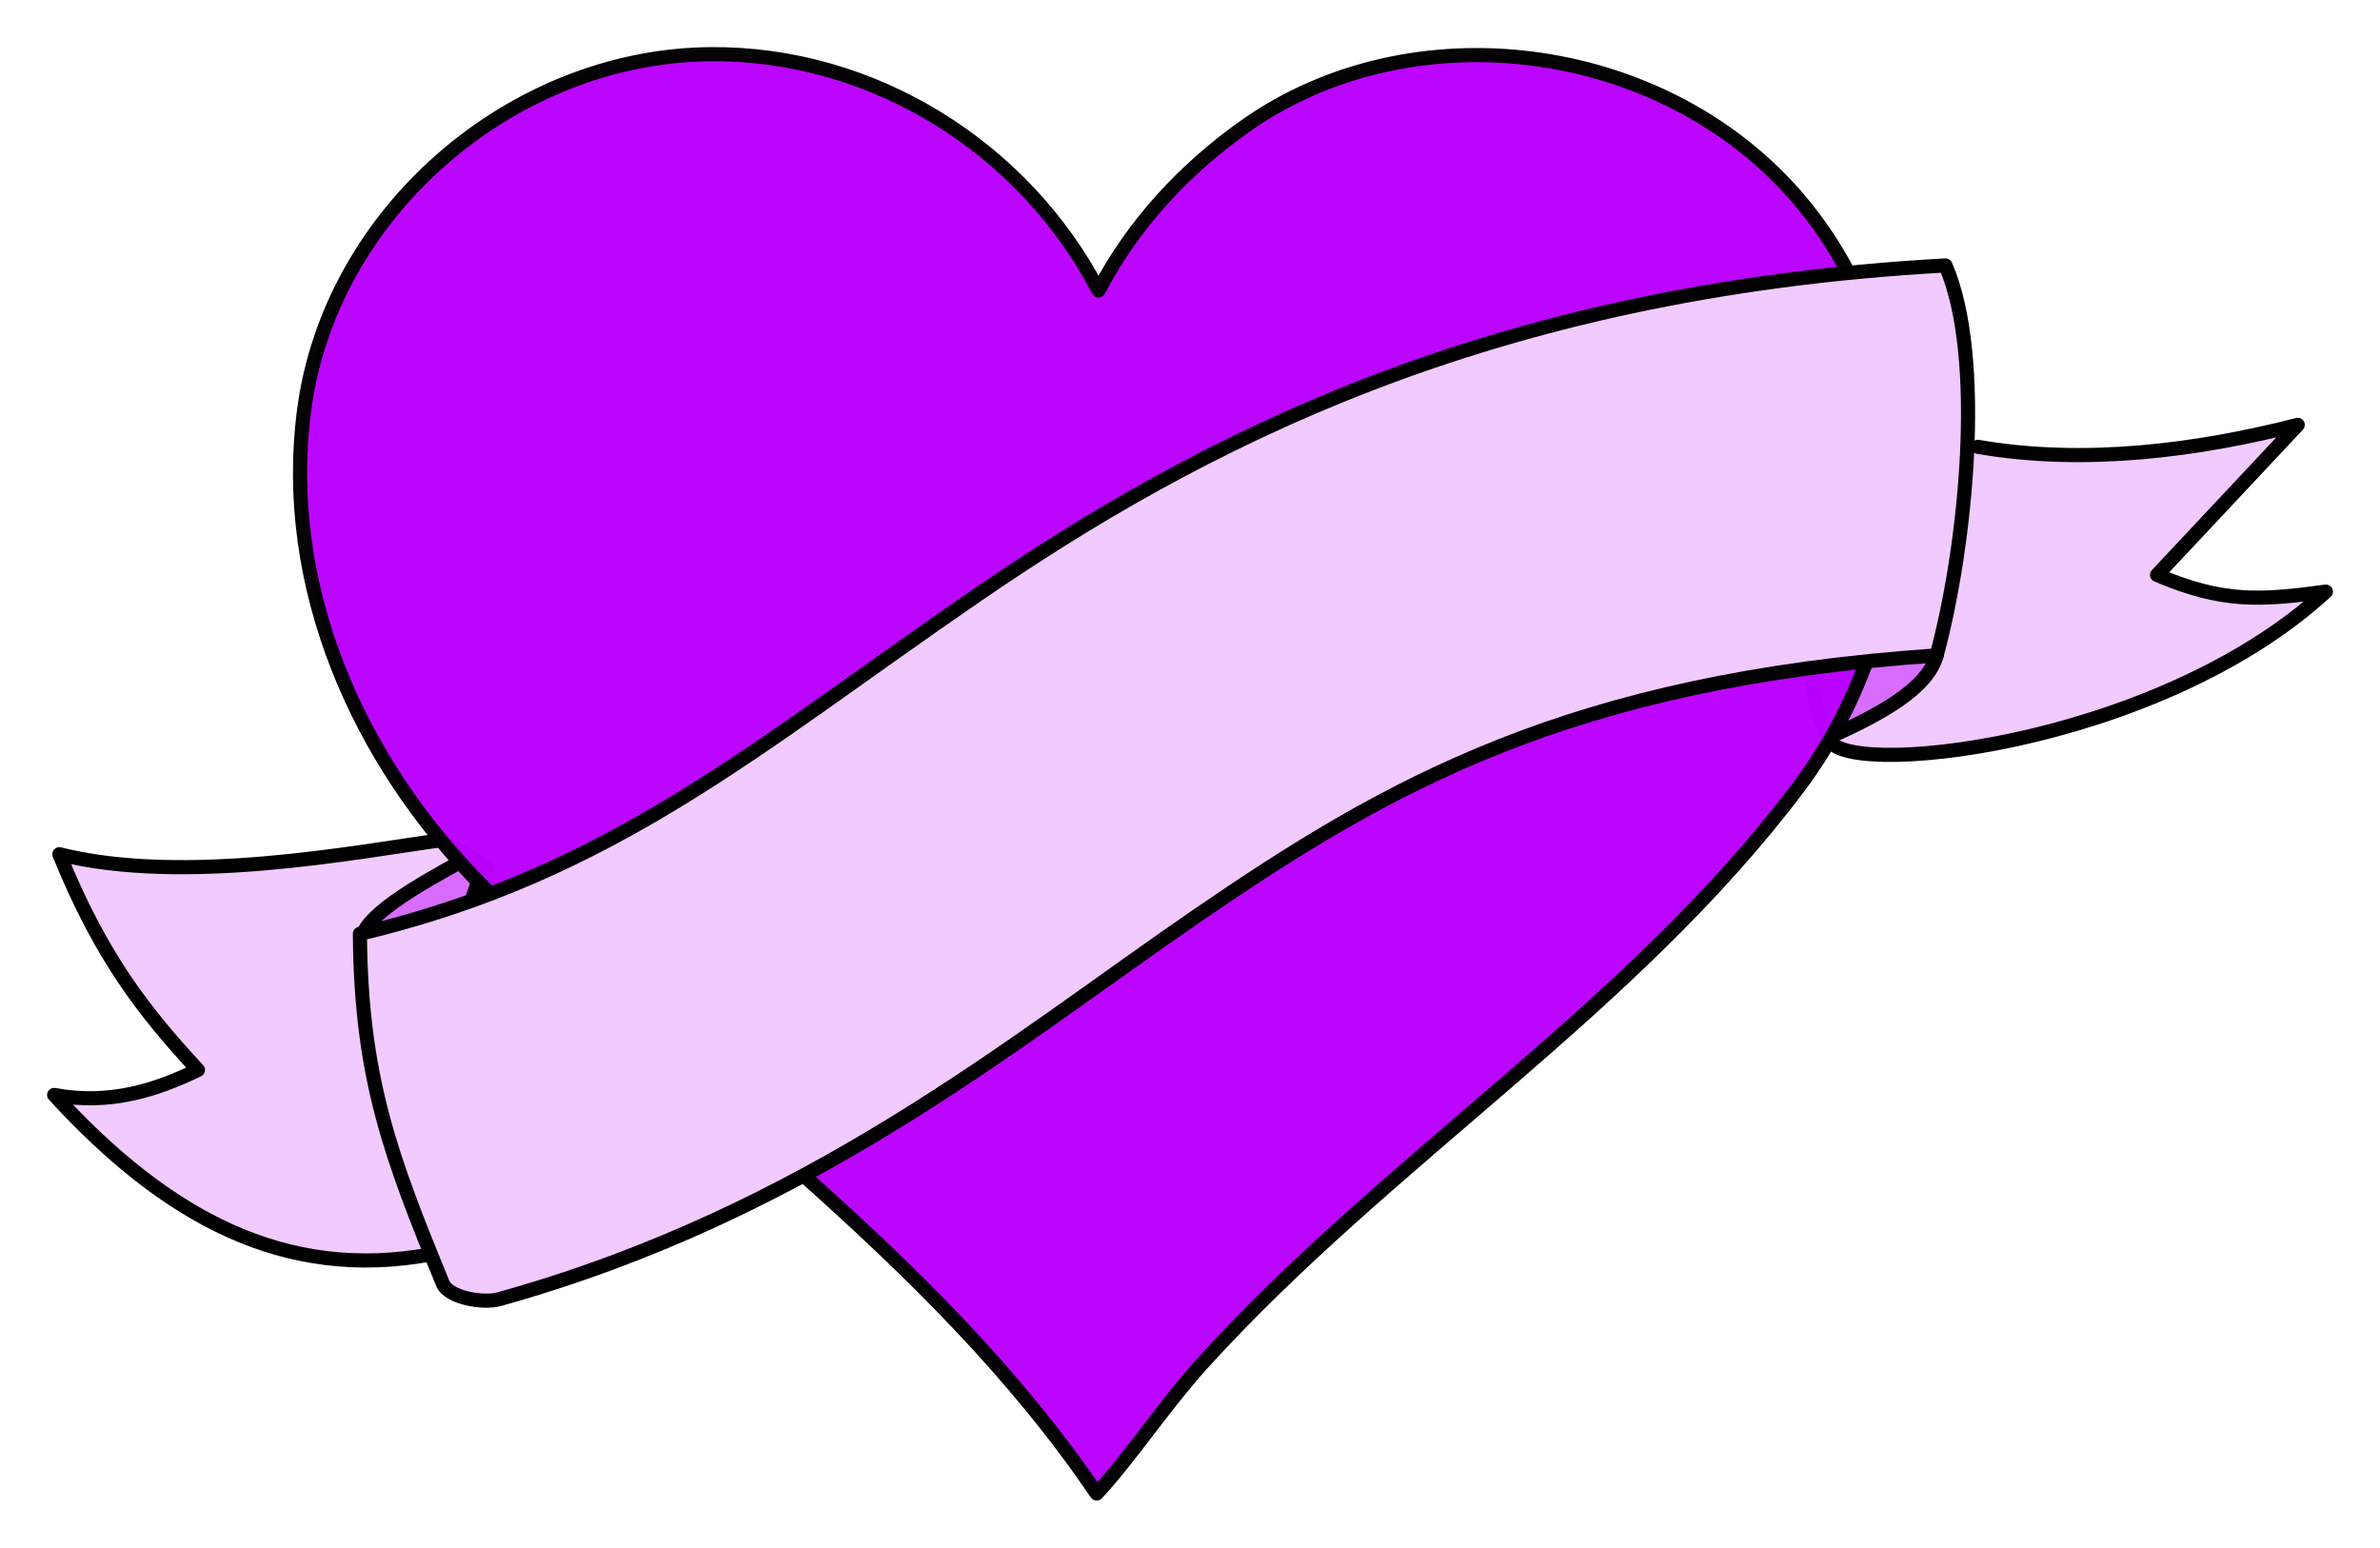
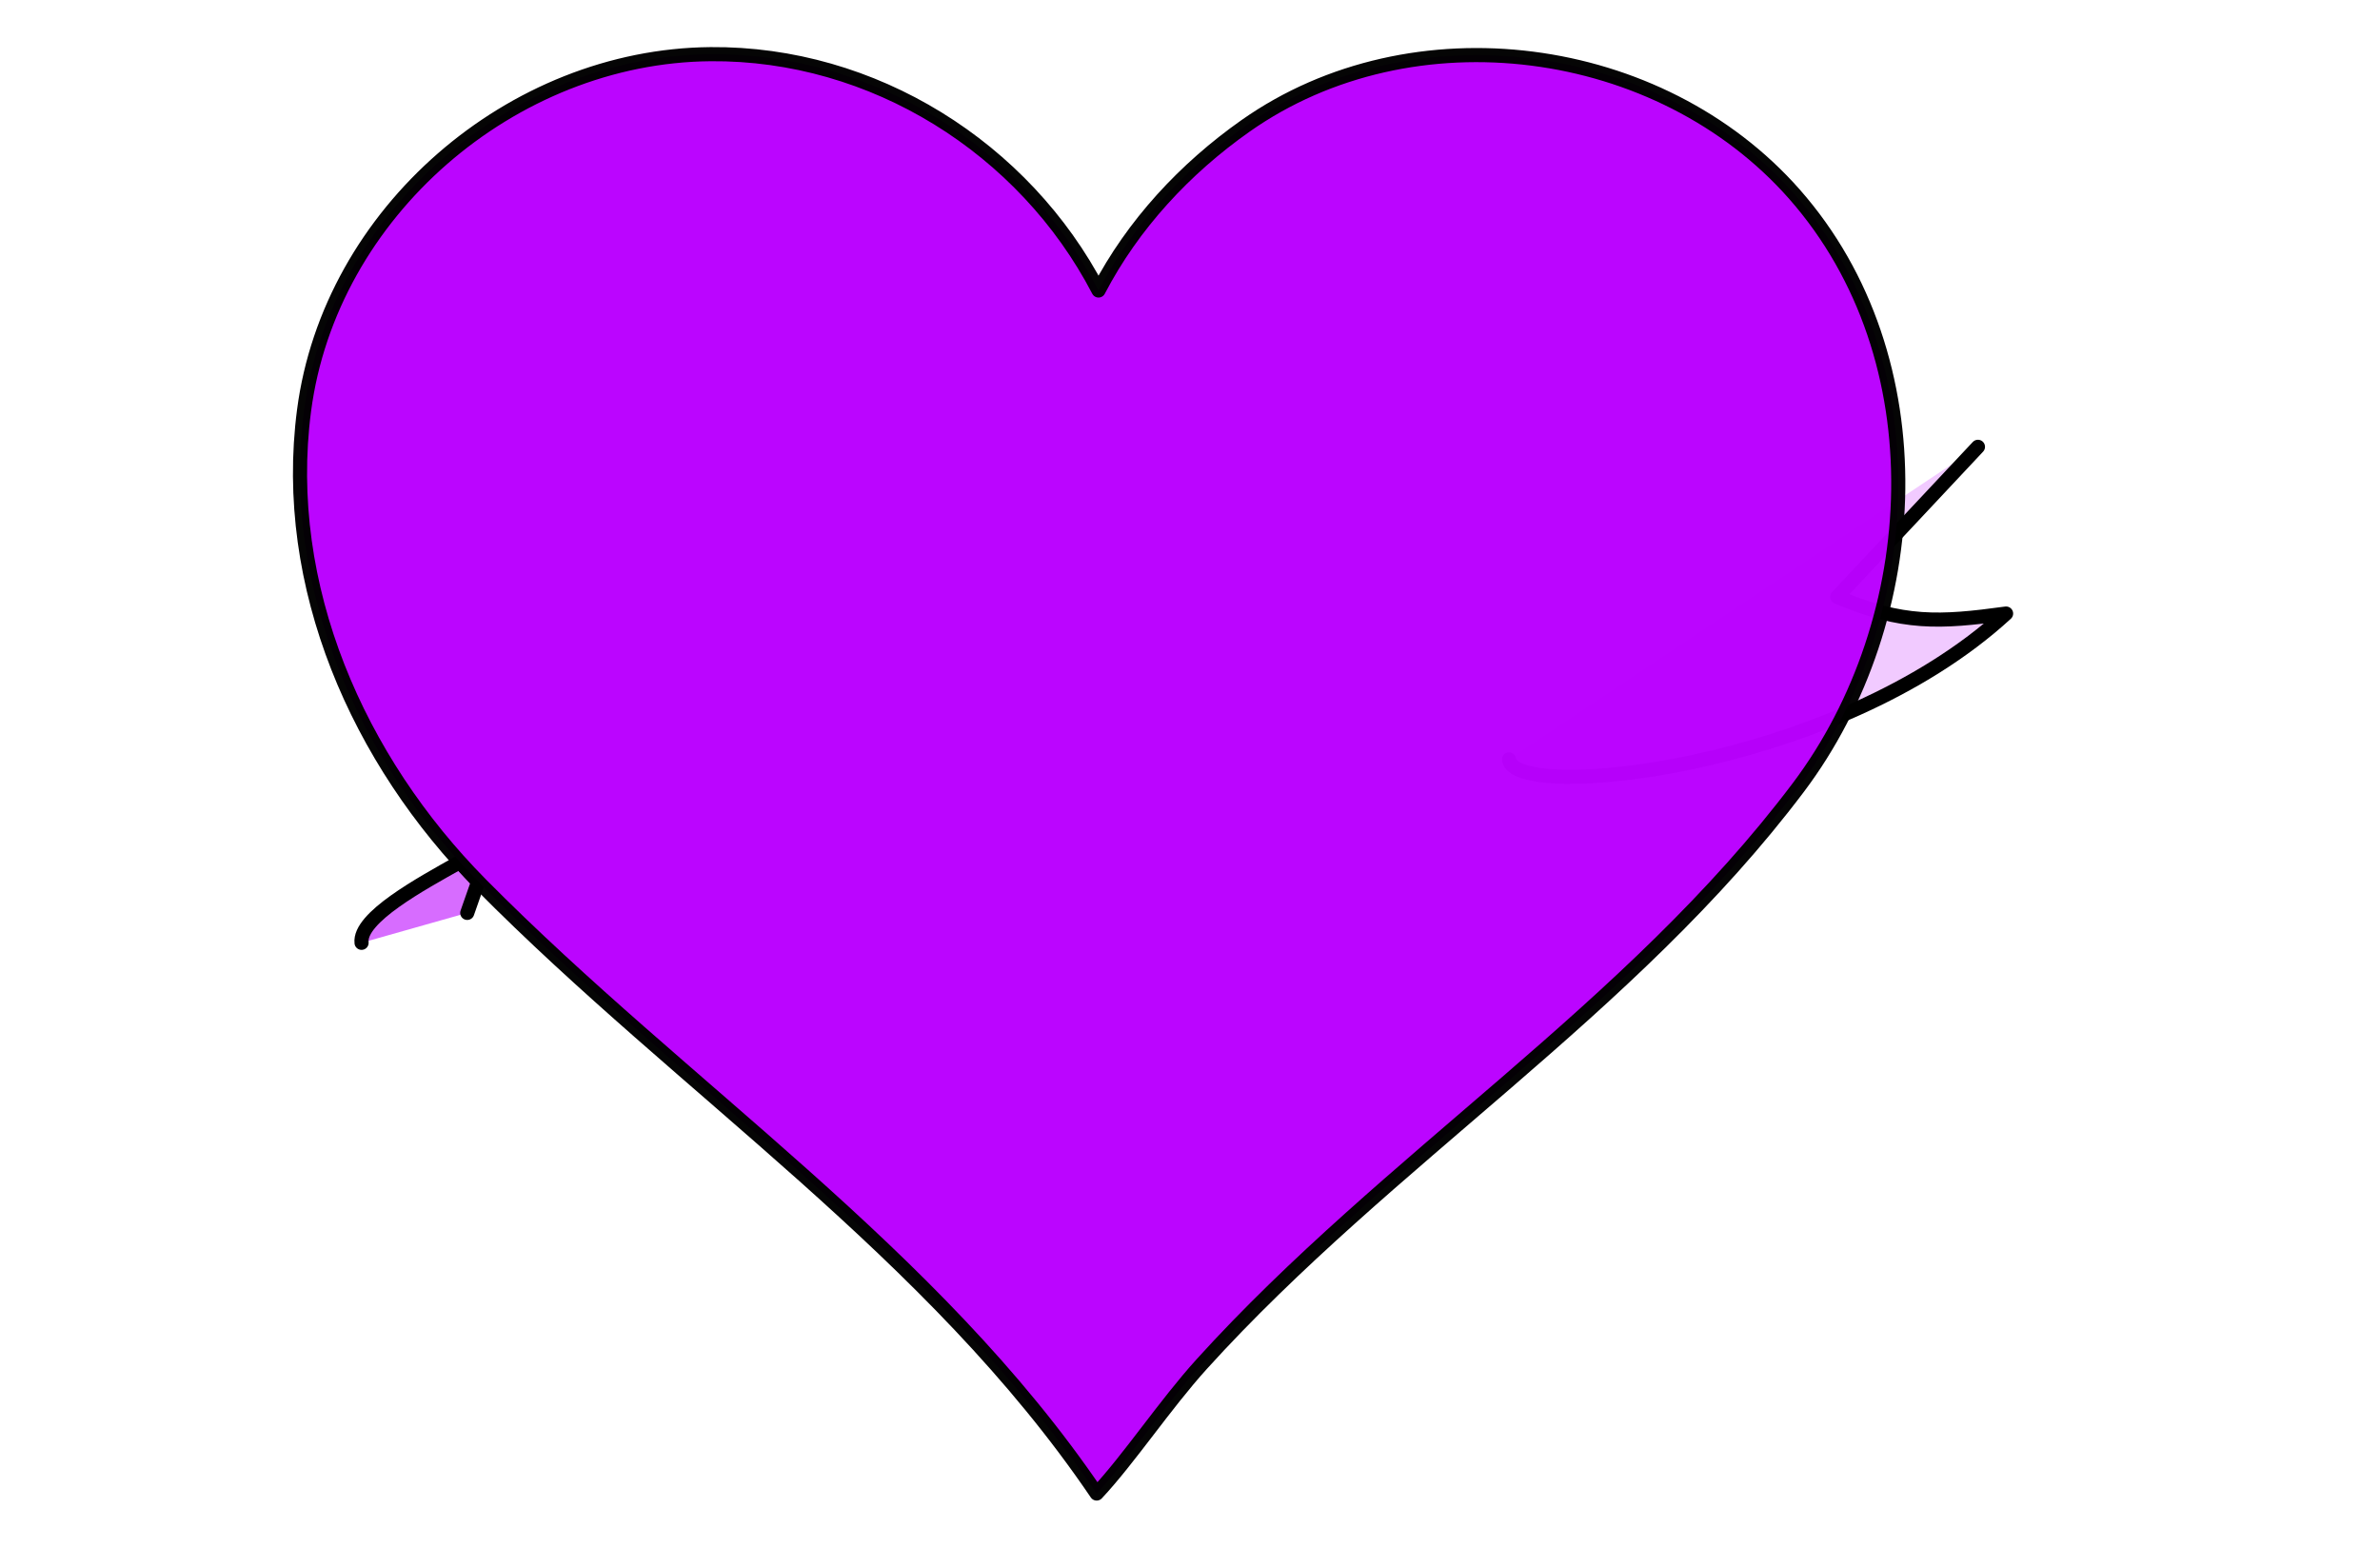
<svg xmlns="http://www.w3.org/2000/svg" xmlns:ns1="http://sodipodi.sourceforge.net/DTD/sodipodi-0.dtd" xmlns:ns2="http://www.inkscape.org/namespaces/inkscape" id="svg2" ns1:docname="heart banner1.svg" ns2:export-filename="/Users/ceejay/Documents/Websites/Pixabella/Valentines Clipart/lace-heart-clip-art-remix.svg.png" viewBox="0 0 505.475 328.691" ns1:version="0.32" ns2:export-xdpi="90" version="1.0" ns2:output_extension="org.inkscape.output.svg.inkscape" ns2:export-ydpi="90" ns2:version="0.48.5 r10040" width="100%" height="100%">
  <defs id="defs2996" />
  <ns1:namedview id="base" bordercolor="#666666" ns2:pageshadow="2" guidetolerance="10" pagecolor="#ffffff" gridtolerance="10000" ns2:window-height="721" ns2:zoom="0.2799099" objecttolerance="10" showgrid="false" borderopacity="1.0" ns2:current-layer="layer1" ns2:cx="-49.202088" ns2:cy="-44.375701" showguides="true" ns2:window-y="-4" ns2:window-x="-4" ns2:window-width="1366" ns2:guide-bbox="true" ns2:pageopacity="0.0" ns2:document-units="px" ns2:window-maximized="1" fit-margin-top="10" fit-margin-left="10" fit-margin-right="10" fit-margin-bottom="10" ns2:object-nodes="true" ns2:object-paths="true" ns2:snap-global="true" ns2:snap-smooth-nodes="true" />
  <g id="layer1" ns2:label="Layer 1" ns2:groupmode="layer" transform="translate(-619.816,-2021.611)">
-     <path ns1:nodetypes="cc" ns2:connector-curvature="0" id="path3927" d="m 696.606,2221.842 c -0.6,-5.338 12.522,-12.463 20.867,-17.147" style="color:#000000;fill:none;stroke:#000000;stroke-width:3;stroke-linecap:round;stroke-linejoin:round;stroke-miterlimit:4;stroke-opacity:1;stroke-dasharray:none;stroke-dashoffset:0;marker:none;visibility:visible;display:inline;overflow:visible;enable-background:accumulate" />
-     <path id="path3929" d="m 711.331,2288.01 c -30.999,5.716 -56.109,-7.763 -80.014,-33.855 11.982,2.217 21.796,-1.114 30.542,-5.312 -11.634,-12.544 -20.69,-24.241 -29.435,-45.813 26.518,6.646 63.143,-0.525 81.038,-2.969 l 9.966,5.88" style="color:#000000;fill:#f1caff;stroke:#000000;stroke-width:3;stroke-linecap:round;stroke-linejoin:round;stroke-miterlimit:4;stroke-opacity:1;stroke-dasharray:none;stroke-dashoffset:0;marker:none;visibility:visible;display:inline;overflow:visible;enable-background:accumulate" ns2:connector-curvature="0" />
    <path ns1:nodetypes="cccc" ns2:connector-curvature="0" d="m 696.606,2221.842 c -0.6,-5.338 12.522,-12.463 20.867,-17.147 l 3.902,4.163 -2.323,6.629" style="color:#000000;fill:#d76cff;stroke:#000000;stroke-width:3;stroke-linecap:round;stroke-linejoin:round;stroke-miterlimit:4;stroke-opacity:1;stroke-dasharray:none;stroke-dashoffset:0;marker:none;visibility:visible;display:inline;overflow:visible;enable-background:accumulate" id="path3931" />
-     <path ns1:nodetypes="ccccc" ns2:connector-curvature="0" id="path3933" d="m 1039.901,2116.504 c 22.63,3.939 46.794,0.751 67.916,-4.658 l -29.878,31.87 c 13.846,5.882 21.705,5.479 35.854,3.541 -36.408,33.443 -104.526,40.03 -105.569,30.985" style="color:#000000;fill:#f1caff;stroke:#000000;stroke-width:3;stroke-linecap:round;stroke-linejoin:round;stroke-miterlimit:4;stroke-opacity:1;stroke-dasharray:none;stroke-dashoffset:0;marker:none;visibility:visible;display:inline;overflow:visible;enable-background:accumulate" />
-     <path ns1:nodetypes="ccc" ns2:connector-curvature="0" id="path3935" d="m 1031.128,2160.802 c -1.907,7.116 -12.162,12.618 -22.905,17.44 -4.128,-8.285 -4.056,-16.217 -4.202,-25.205" style="color:#000000;fill:#d76cff;stroke:#000000;stroke-width:3;stroke-linecap:round;stroke-linejoin:round;stroke-miterlimit:4;stroke-opacity:1;stroke-dasharray:none;stroke-dashoffset:0;marker:none;visibility:visible;display:inline;overflow:visible;enable-background:accumulate" />
+     <path ns1:nodetypes="ccccc" ns2:connector-curvature="0" id="path3933" d="m 1039.901,2116.504 l -29.878,31.87 c 13.846,5.882 21.705,5.479 35.854,3.541 -36.408,33.443 -104.526,40.03 -105.569,30.985" style="color:#000000;fill:#f1caff;stroke:#000000;stroke-width:3;stroke-linecap:round;stroke-linejoin:round;stroke-miterlimit:4;stroke-opacity:1;stroke-dasharray:none;stroke-dashoffset:0;marker:none;visibility:visible;display:inline;overflow:visible;enable-background:accumulate" />
    <path ns1:nodetypes="ssscsssscs" ns2:connector-curvature="0" id="path3937" d="m 770.715,2033.115 c -42.211,0.362 -80.835,33.658 -86.323,75.685 -4.879,37.368 11.487,74.284 37.563,100.635 43.121,43.576 95.953,78.036 130.776,129.367 6.881,-7.348 14.541,-18.909 22.297,-27.471 39.539,-43.647 91.156,-75.246 126.73,-122.482 26.917,-35.742 29.938,-91.075 -0.843,-126.01 -28.601,-32.46 -81.118,-39.448 -116.551,-14.503 -12.892,9.076 -23.938,20.954 -31.238,34.968 -15.755,-30.277 -47.853,-50.486 -82.411,-50.189 z" style="opacity:0.98;fill:#ba00ff;stroke:#000000;stroke-width:3;stroke-linecap:round;stroke-linejoin:round;stroke-miterlimit:4;stroke-opacity:1;stroke-dasharray:none;stroke-dashoffset:0" />
-     <path id="path3013" style="color:#000000;fill:#f1caff;stroke:#000000;stroke-width:3;stroke-linecap:round;stroke-linejoin:round;stroke-miterlimit:4;stroke-opacity:1;stroke-dasharray:none;stroke-dashoffset:0;marker:none;visibility:visible;display:inline;overflow:visible;enable-background:accumulate" d="m 1033.01,2077.984 c -97.501,5.37 -159.213,38.135 -205.733,70.057 -46.52,31.922 -77.17,59.103 -131.024,71.893 0.227,30.552 6.469,47.123 17.615,74.278 1.229,2.994 8.524,4.275 11.951,3.32 65.877,-18.355 108.974,-54.511 148.193,-81.424 40.469,-27.77 79.115,-49.972 157.115,-55.307 6.219,-22.888 10.36,-63.273 1.883,-82.817 z" ns2:connector-curvature="0" ns1:nodetypes="cscssscc" />
  </g>
</svg>